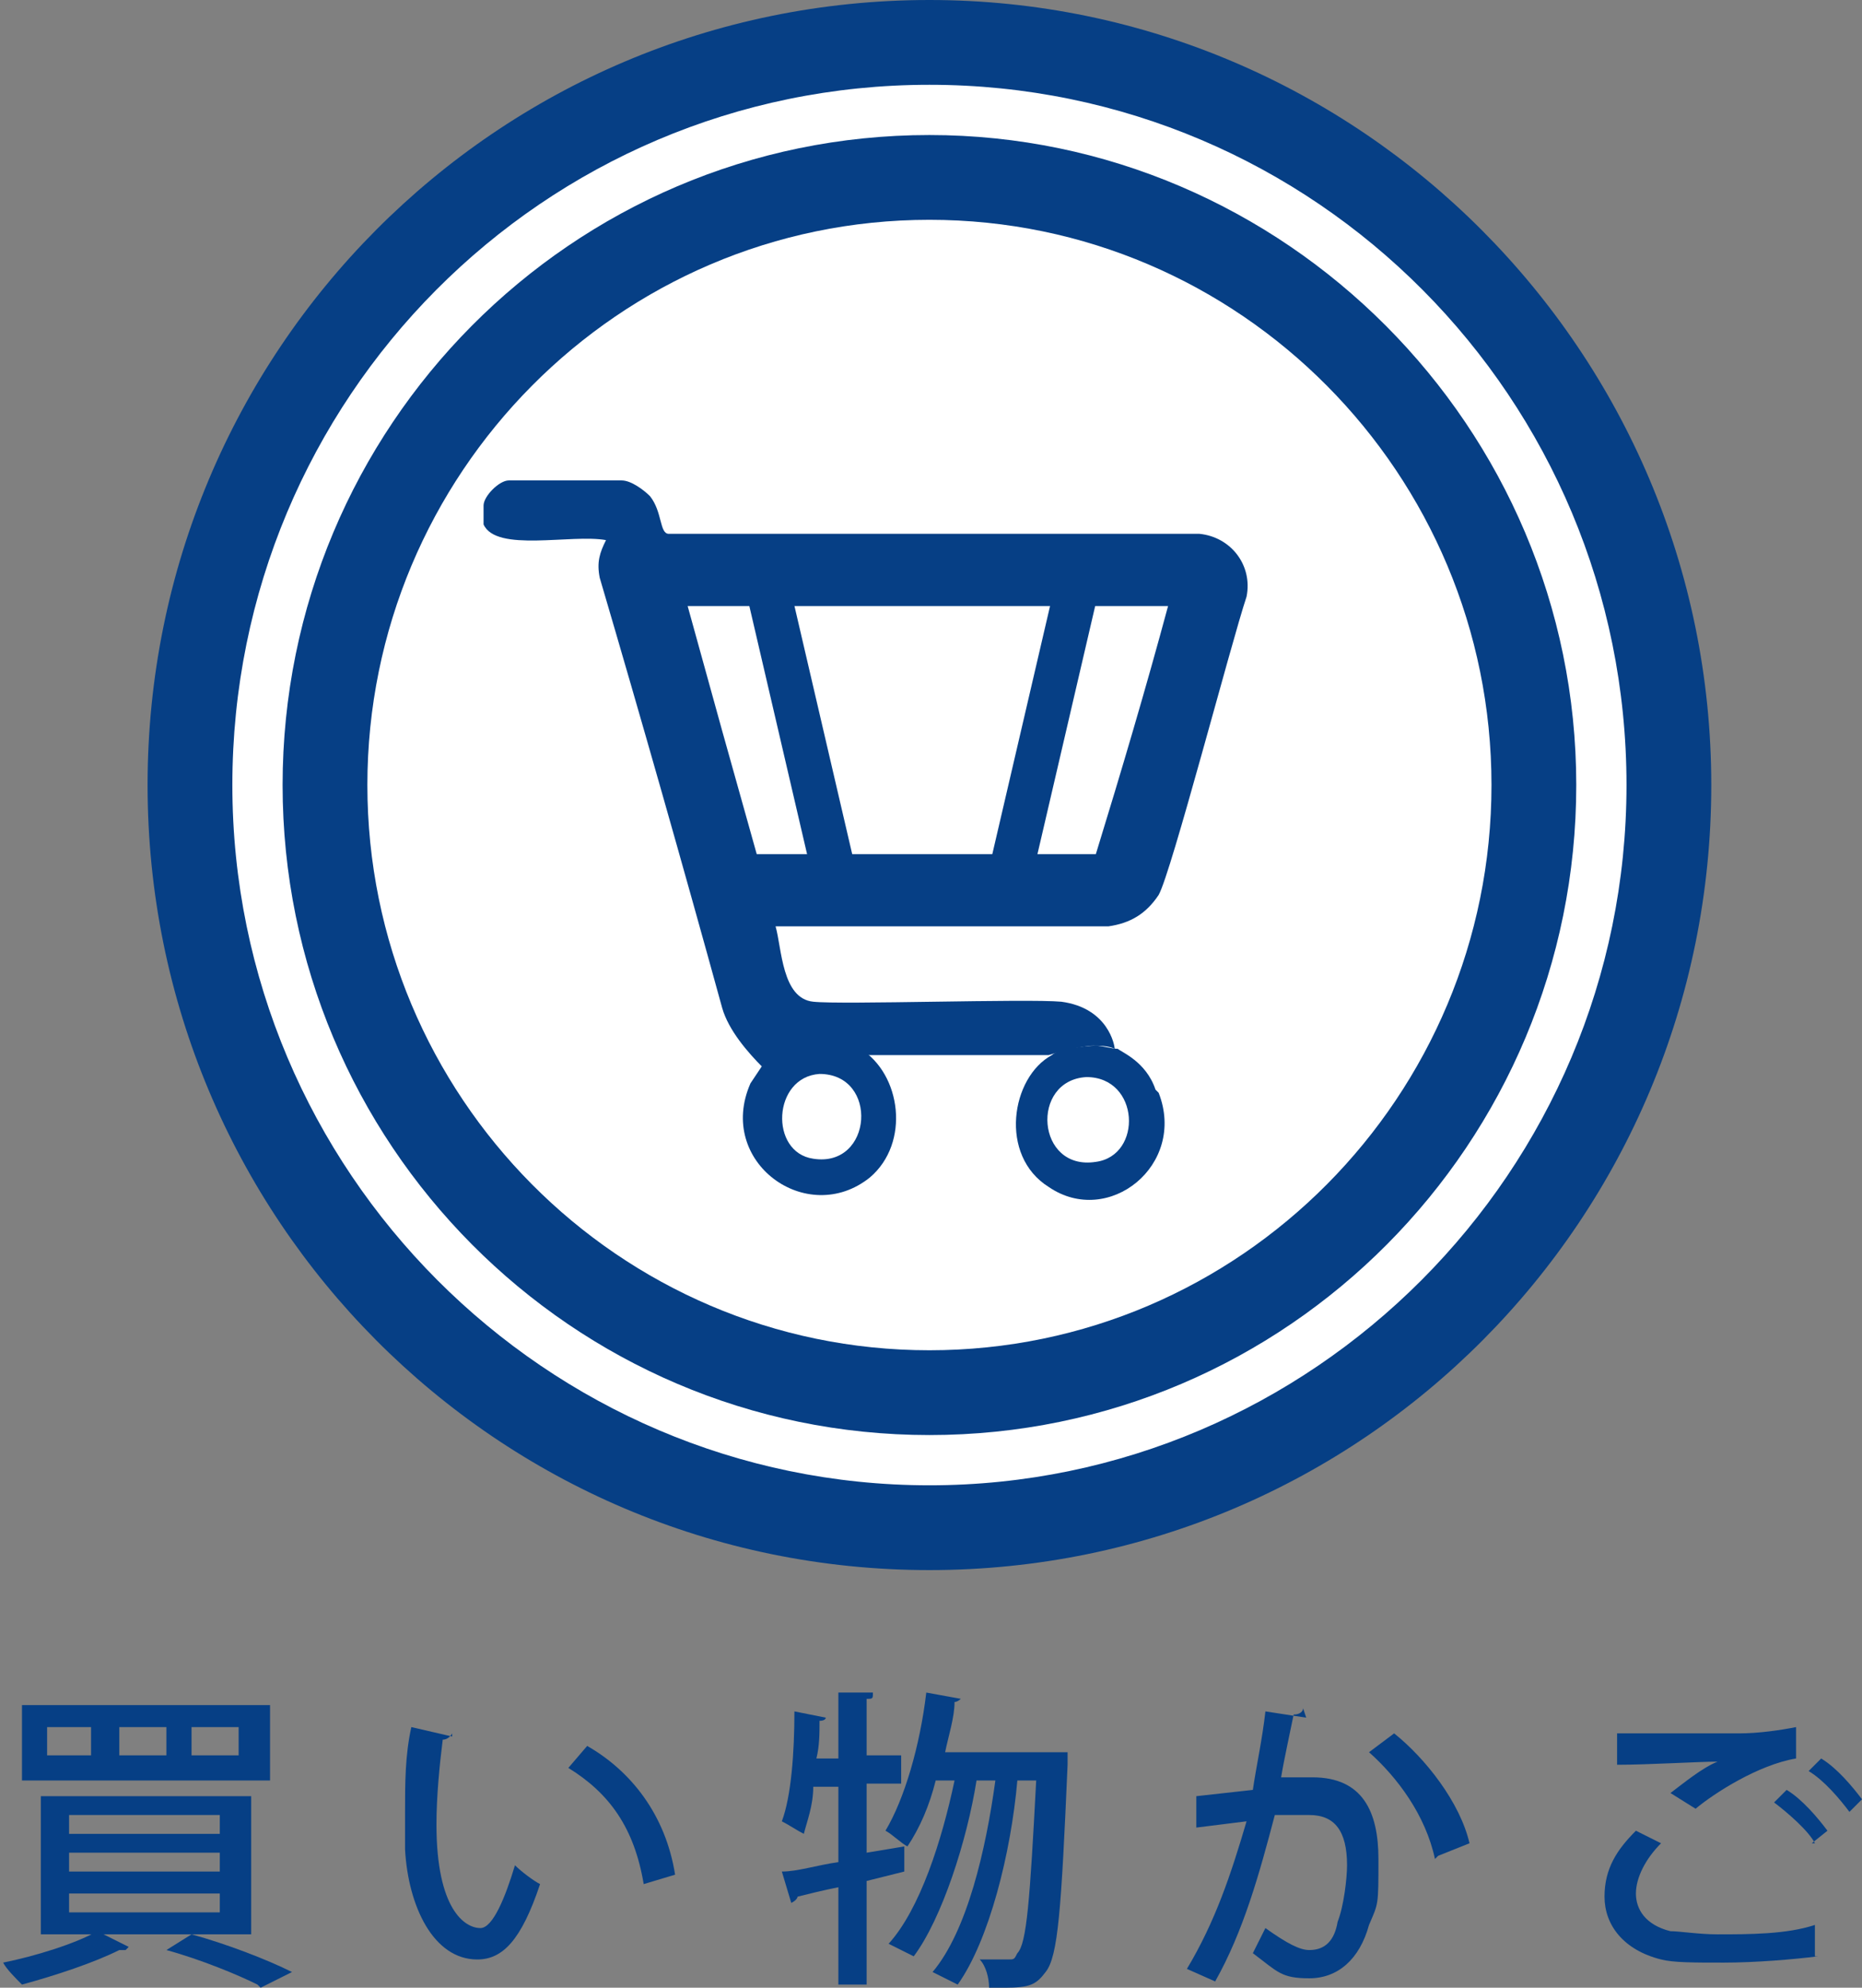
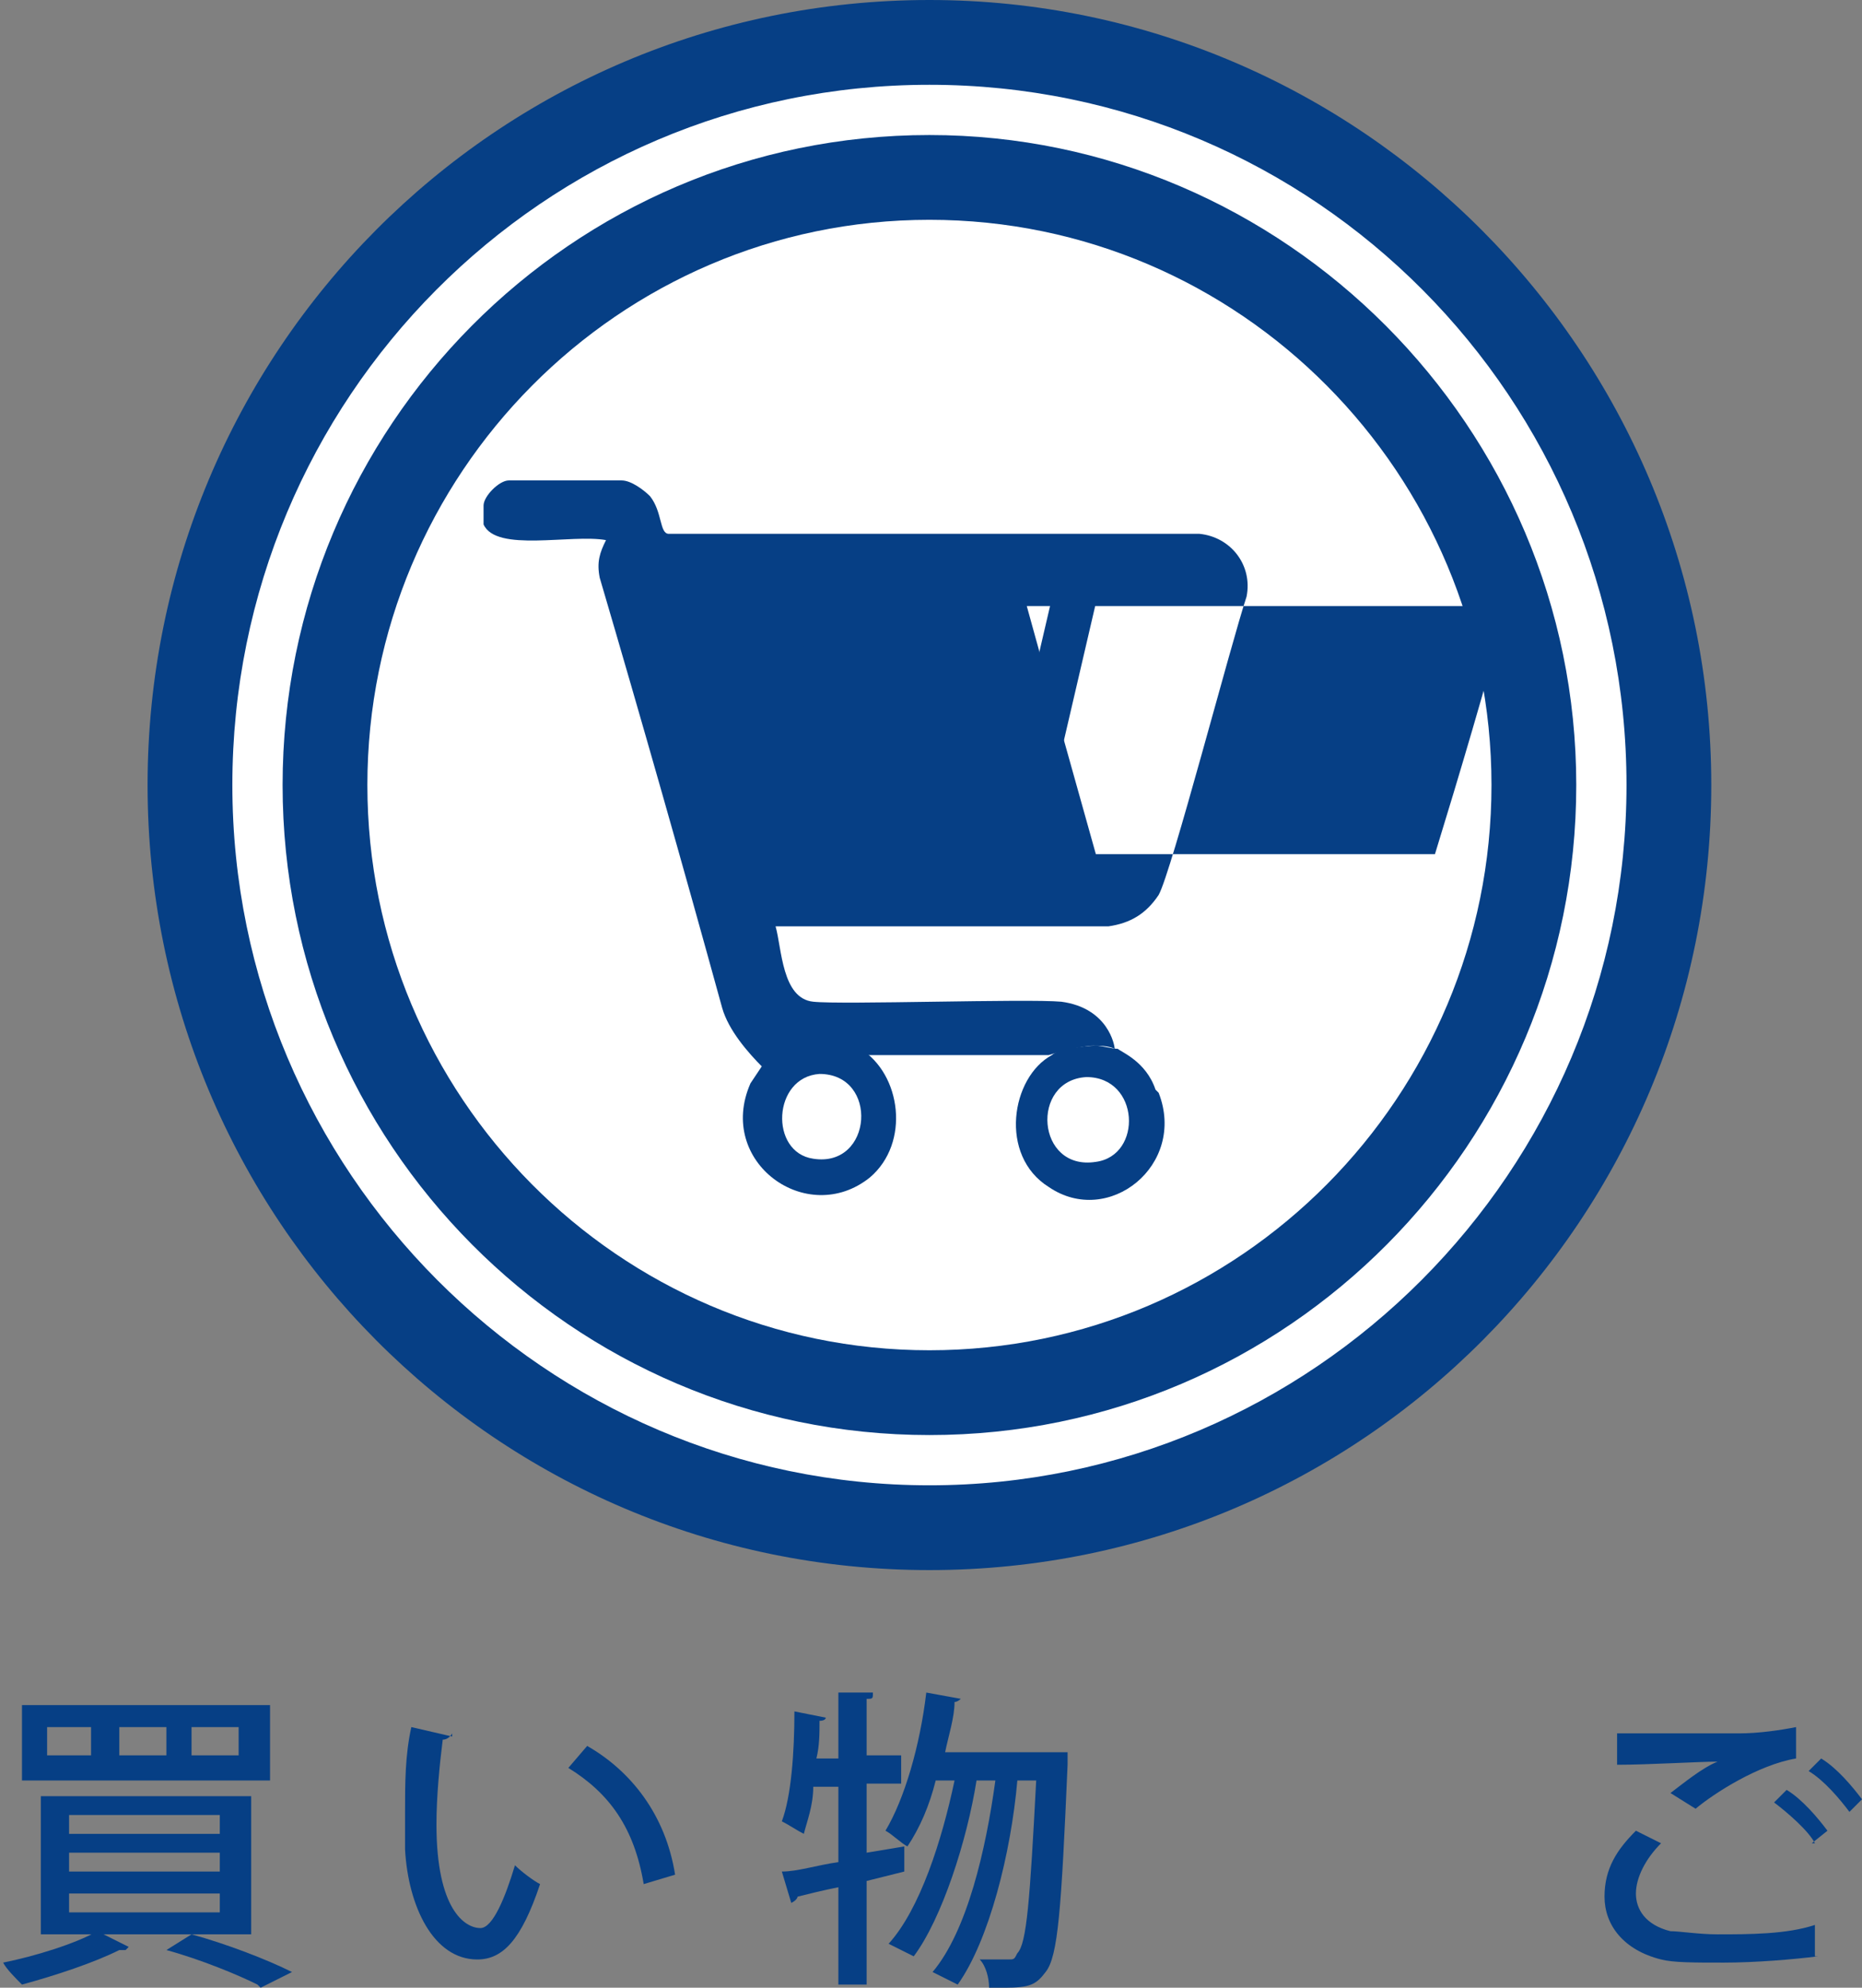
<svg xmlns="http://www.w3.org/2000/svg" id="_レイヤー_1" data-name="レイヤー 1" version="1.1" viewBox="0 0 59.3 63.3">
  <rect x="0" y="0" width="59.3" height="63.3" fill="#808080" stroke="none" />
  <defs>
    <style>
      .cls-1 {
        fill: #fff;
      }

      .cls-1, .cls-2 {
        stroke-width: 0px;
      }

      .cls-2 {
        fill: #063f85;
      }
    </style>
  </defs>
  <g>
    <g>
      <path class="cls-1" d="M29.6,48.7c-13,0-23.6-10.6-23.6-23.7S16.6,1.3,29.6,1.3s23.6,10.6,23.6,23.7-10.6,23.7-23.6,23.7Z" />
      <path class="cls-2" d="M29.6,2.7c12.3,0,22.2,10,22.2,22.3s-10,22.3-22.2,22.3S7.4,37.3,7.4,25,17.3,2.7,29.6,2.7M29.6,0C15.8,0,4.7,11.2,4.7,25s11.1,25,24.9,25,24.9-11.2,24.9-25S43.3,0,29.6,0h0Z" />
    </g>
    <g>
      <path class="cls-1" d="M29.6,44.3c-10.6,0-19.2-8.7-19.2-19.3S19,5.7,29.6,5.7s19.2,8.7,19.2,19.3-8.6,19.3-19.2,19.3Z" />
      <path class="cls-2" d="M29.6,7c9.9,0,17.9,8.1,17.9,18s-8,18-17.9,18-17.9-8.1-17.9-18S19.7,7,29.6,7M29.6,4.3c-11.4,0-20.6,9.3-20.6,20.7s9.2,20.7,20.6,20.7,20.6-9.3,20.6-20.7S40.9,4.3,29.6,4.3h0Z" />
    </g>
    <g>
-       <path class="cls-2" d="M38.3,17q-8.5,0-17,0c-.3,0-.2-.7-.6-1.2-.2-.2-.6-.5-.9-.5-.2,0-3.5,0-3.6,0-.3,0-.8.5-.8.8,0,.3,0,.5,0,.6,0,0,0,0,0,0,.4.9,2.8.3,3.9.5-.2.4-.3.7-.2,1.2q2,6.8,3.9,13.7c.2.7.8,1.4,1.3,1.9.2,0,.4-.3.6-.4.7-.4,1.7-.4,2.5,0h6c.3-.1,1.1-.3,1.4-.3,0,0,0,0,0,0,.2,0,.5,0,.7.1,0-.1-.2-1.3-1.7-1.5-1.1-.1-7,.1-7.9,0-1-.1-1-1.7-1.2-2.4h10.6c.7-.1,1.2-.4,1.6-1,.4-.7,2.3-8,2.8-9.5.2-1-.5-1.9-1.5-2ZM34.9,27.2h-10.8q-1.1-3.9-2.2-7.9h15.3c-.7,2.6-1.5,5.3-2.3,7.9Z" />
+       <path class="cls-2" d="M38.3,17q-8.5,0-17,0c-.3,0-.2-.7-.6-1.2-.2-.2-.6-.5-.9-.5-.2,0-3.5,0-3.6,0-.3,0-.8.5-.8.8,0,.3,0,.5,0,.6,0,0,0,0,0,0,.4.9,2.8.3,3.9.5-.2.4-.3.7-.2,1.2q2,6.8,3.9,13.7c.2.7.8,1.4,1.3,1.9.2,0,.4-.3.6-.4.7-.4,1.7-.4,2.5,0h6c.3-.1,1.1-.3,1.4-.3,0,0,0,0,0,0,.2,0,.5,0,.7.1,0-.1-.2-1.3-1.7-1.5-1.1-.1-7,.1-7.9,0-1-.1-1-1.7-1.2-2.4h10.6c.7-.1,1.2-.4,1.6-1,.4-.7,2.3-8,2.8-9.5.2-1-.5-1.9-1.5-2ZM34.9,27.2q-1.1-3.9-2.2-7.9h15.3c-.7,2.6-1.5,5.3-2.3,7.9Z" />
      <path class="cls-2" d="M27.4,33.5c-.7-.4-1.8-.4-2.5,0-.2.1-.4.4-.6.4,0,0-.2.3-.4.6-1.1,2.5,1.8,4.6,3.8,3,1.3-1.1,1-3.3-.3-4.1ZM25.9,36.9c-1.4-.2-1.3-2.6.2-2.7,1.9,0,1.7,3-.2,2.7Z" />
      <path class="cls-2" d="M36.8,34.7c-.3-.9-1.1-1.2-1.2-1.3-.2,0-.5-.1-.7-.1,0,0,0,0,0,0-.3,0-1.2.1-1.4.3-1.3.7-1.7,3.2-.1,4.2,1.9,1.3,4.4-.7,3.5-3ZM34.9,37c-1.9.3-2.1-2.6-.3-2.7,1.7,0,1.8,2.5.3,2.7Z" />
      <g>
        <line class="cls-2" x1="24.4" y1="18.5" x2="26.7" y2="28.2" />
        <rect class="cls-2" x="24.8" y="18.4" width="1.4" height="10" transform="translate(-4.6 6.4) rotate(-13.1)" />
      </g>
      <g>
        <line class="cls-2" x1="34.4" y1="18.5" x2="32.1" y2="28.2" />
        <rect class="cls-2" x="28.3" y="22.6" width="10" height="1.4" transform="translate(3 50.4) rotate(-76.9)" />
      </g>
    </g>
  </g>
  <g>
    <path class="cls-2" d="M4,62.1c0,0-.1,0-.2,0-.8.4-2,.8-3.1,1.1-.2-.2-.5-.5-.6-.7,1-.2,2.3-.6,3-1l1,.5ZM.7,54.3h7.9v2.4H.7v-2.4ZM1.3,57.2h6.7v4.4H1.3v-4.4ZM1.5,55v.9h1.4v-.9h-1.4ZM2.2,57.8v.6h4.8v-.6H2.2ZM2.2,59v.6h4.8v-.6H2.2ZM2.2,60.3v.6h4.8v-.6H2.2ZM3.8,55v.9h1.5v-.9h-1.5ZM8.2,63.2c-.6-.3-1.8-.8-2.9-1.1l.8-.5c1.1.3,2.4.8,3.2,1.2l-1,.5ZM6.1,55v.9h1.5v-.9h-1.5Z" />
    <path class="cls-2" d="M14.4,55.2c0,0-.1.2-.3.2-.1.8-.2,1.8-.2,2.7,0,2.7.9,3.3,1.4,3.3.4,0,.8-1,1.1-2,.2.2.6.5.8.6-.6,1.8-1.2,2.4-2,2.4-1.4,0-2.2-1.7-2.3-3.5,0-.4,0-.8,0-1.2,0-.9,0-1.8.2-2.7l1.3.3ZM20.5,60c-.3-1.8-1.1-2.9-2.4-3.7l.6-.7c1.4.8,2.5,2.2,2.8,4.1l-1,.3Z" />
    <path class="cls-2" d="M28.8,58.8v.8c-.4.1-.8.2-1.2.3v3.3h-.9v-3.1c-.5.1-.9.2-1.3.3,0,0,0,.1-.2.2l-.3-1c.5,0,1.1-.2,1.8-.3v-2.4h-.8c0,.6-.2,1.1-.3,1.5-.2-.1-.5-.3-.7-.4.3-.8.4-2.2.4-3.5l1,.2c0,0,0,.1-.2.1,0,.4,0,.8-.1,1.2h.7v-2.1h1.1c0,.2,0,.2-.2.2v1.8h1.1v.9h-1.1v2.2l1.2-.2ZM33.5,55.8h.5c0,.1,0,.2,0,.4-.2,4.6-.3,6.1-.7,6.6-.3.4-.5.5-1.3.5s-.3,0-.5,0c0-.3-.1-.7-.3-.9.4,0,.7,0,.9,0s.2,0,.3-.2c.3-.3.4-1.7.6-5.5h-.6c-.2,2.3-.9,5.1-1.9,6.5-.2-.1-.6-.3-.8-.4,1.1-1.3,1.7-3.9,2-6.1h-.6c-.3,1.9-1.1,4.4-2,5.6-.2-.1-.6-.3-.8-.4,1-1.1,1.7-3.3,2.1-5.2h-.6c-.2.8-.5,1.5-.9,2.1-.2-.1-.5-.4-.7-.5.6-1,1.1-2.7,1.3-4.4l1.1.2c0,0-.1.1-.2.1,0,.5-.2,1.1-.3,1.6h3.5Z" />
-     <path class="cls-2" d="M41.5,54.4c0,.1-.1.2-.3.2-.1.5-.3,1.4-.4,2,.4,0,.7,0,1,0,1.6,0,2.1,1.1,2.1,2.6s0,1.4-.3,2.1c-.3,1.1-1,1.7-1.9,1.7s-1-.2-1.8-.8c.1-.2.3-.6.4-.8.7.5,1.1.7,1.4.7.5,0,.8-.3.9-.9.2-.5.3-1.4.3-1.8,0-1.1-.4-1.6-1.2-1.6-.3,0-.6,0-1.1,0-.5,1.9-1,3.7-1.9,5.3l-.9-.4c.9-1.5,1.4-3,1.9-4.7l-1.6.2v-1c0,0,1.8-.2,1.8-.2.1-.7.3-1.6.4-2.5l1.3.2ZM45.7,59.2c-.3-1.4-1.2-2.6-2.1-3.4l.8-.6c1,.8,2.1,2.2,2.4,3.5l-1,.4Z" />
    <path class="cls-2" d="M57.9,62.3c-.8.1-2,.2-3,.2s-1.6,0-2-.1c-1.2-.3-1.8-1.1-1.8-2s.4-1.5,1-2.1l.8.4c-.5.5-.8,1.1-.8,1.6s.3,1,1.1,1.2c.3,0,.9.1,1.5.1,1,0,2.2,0,3.1-.3v1ZM53.2,57.1c.4-.3,1-.8,1.5-1h0c-.6,0-2.2.1-3.2.1,0-.2,0-.7,0-1,1,0,3,0,3.9,0,.6,0,1.3-.1,1.8-.2v1c-1.2.2-2.6,1.1-3.2,1.6l-.8-.5ZM57.8,58.7c-.2-.4-.9-1-1.3-1.3l.4-.4c.5.3,1,.9,1.3,1.3l-.5.4ZM58.9,57.7c-.3-.4-.8-1-1.3-1.3l.4-.4c.5.3,1,.9,1.3,1.3l-.4.4Z" />
  </g>
</svg>